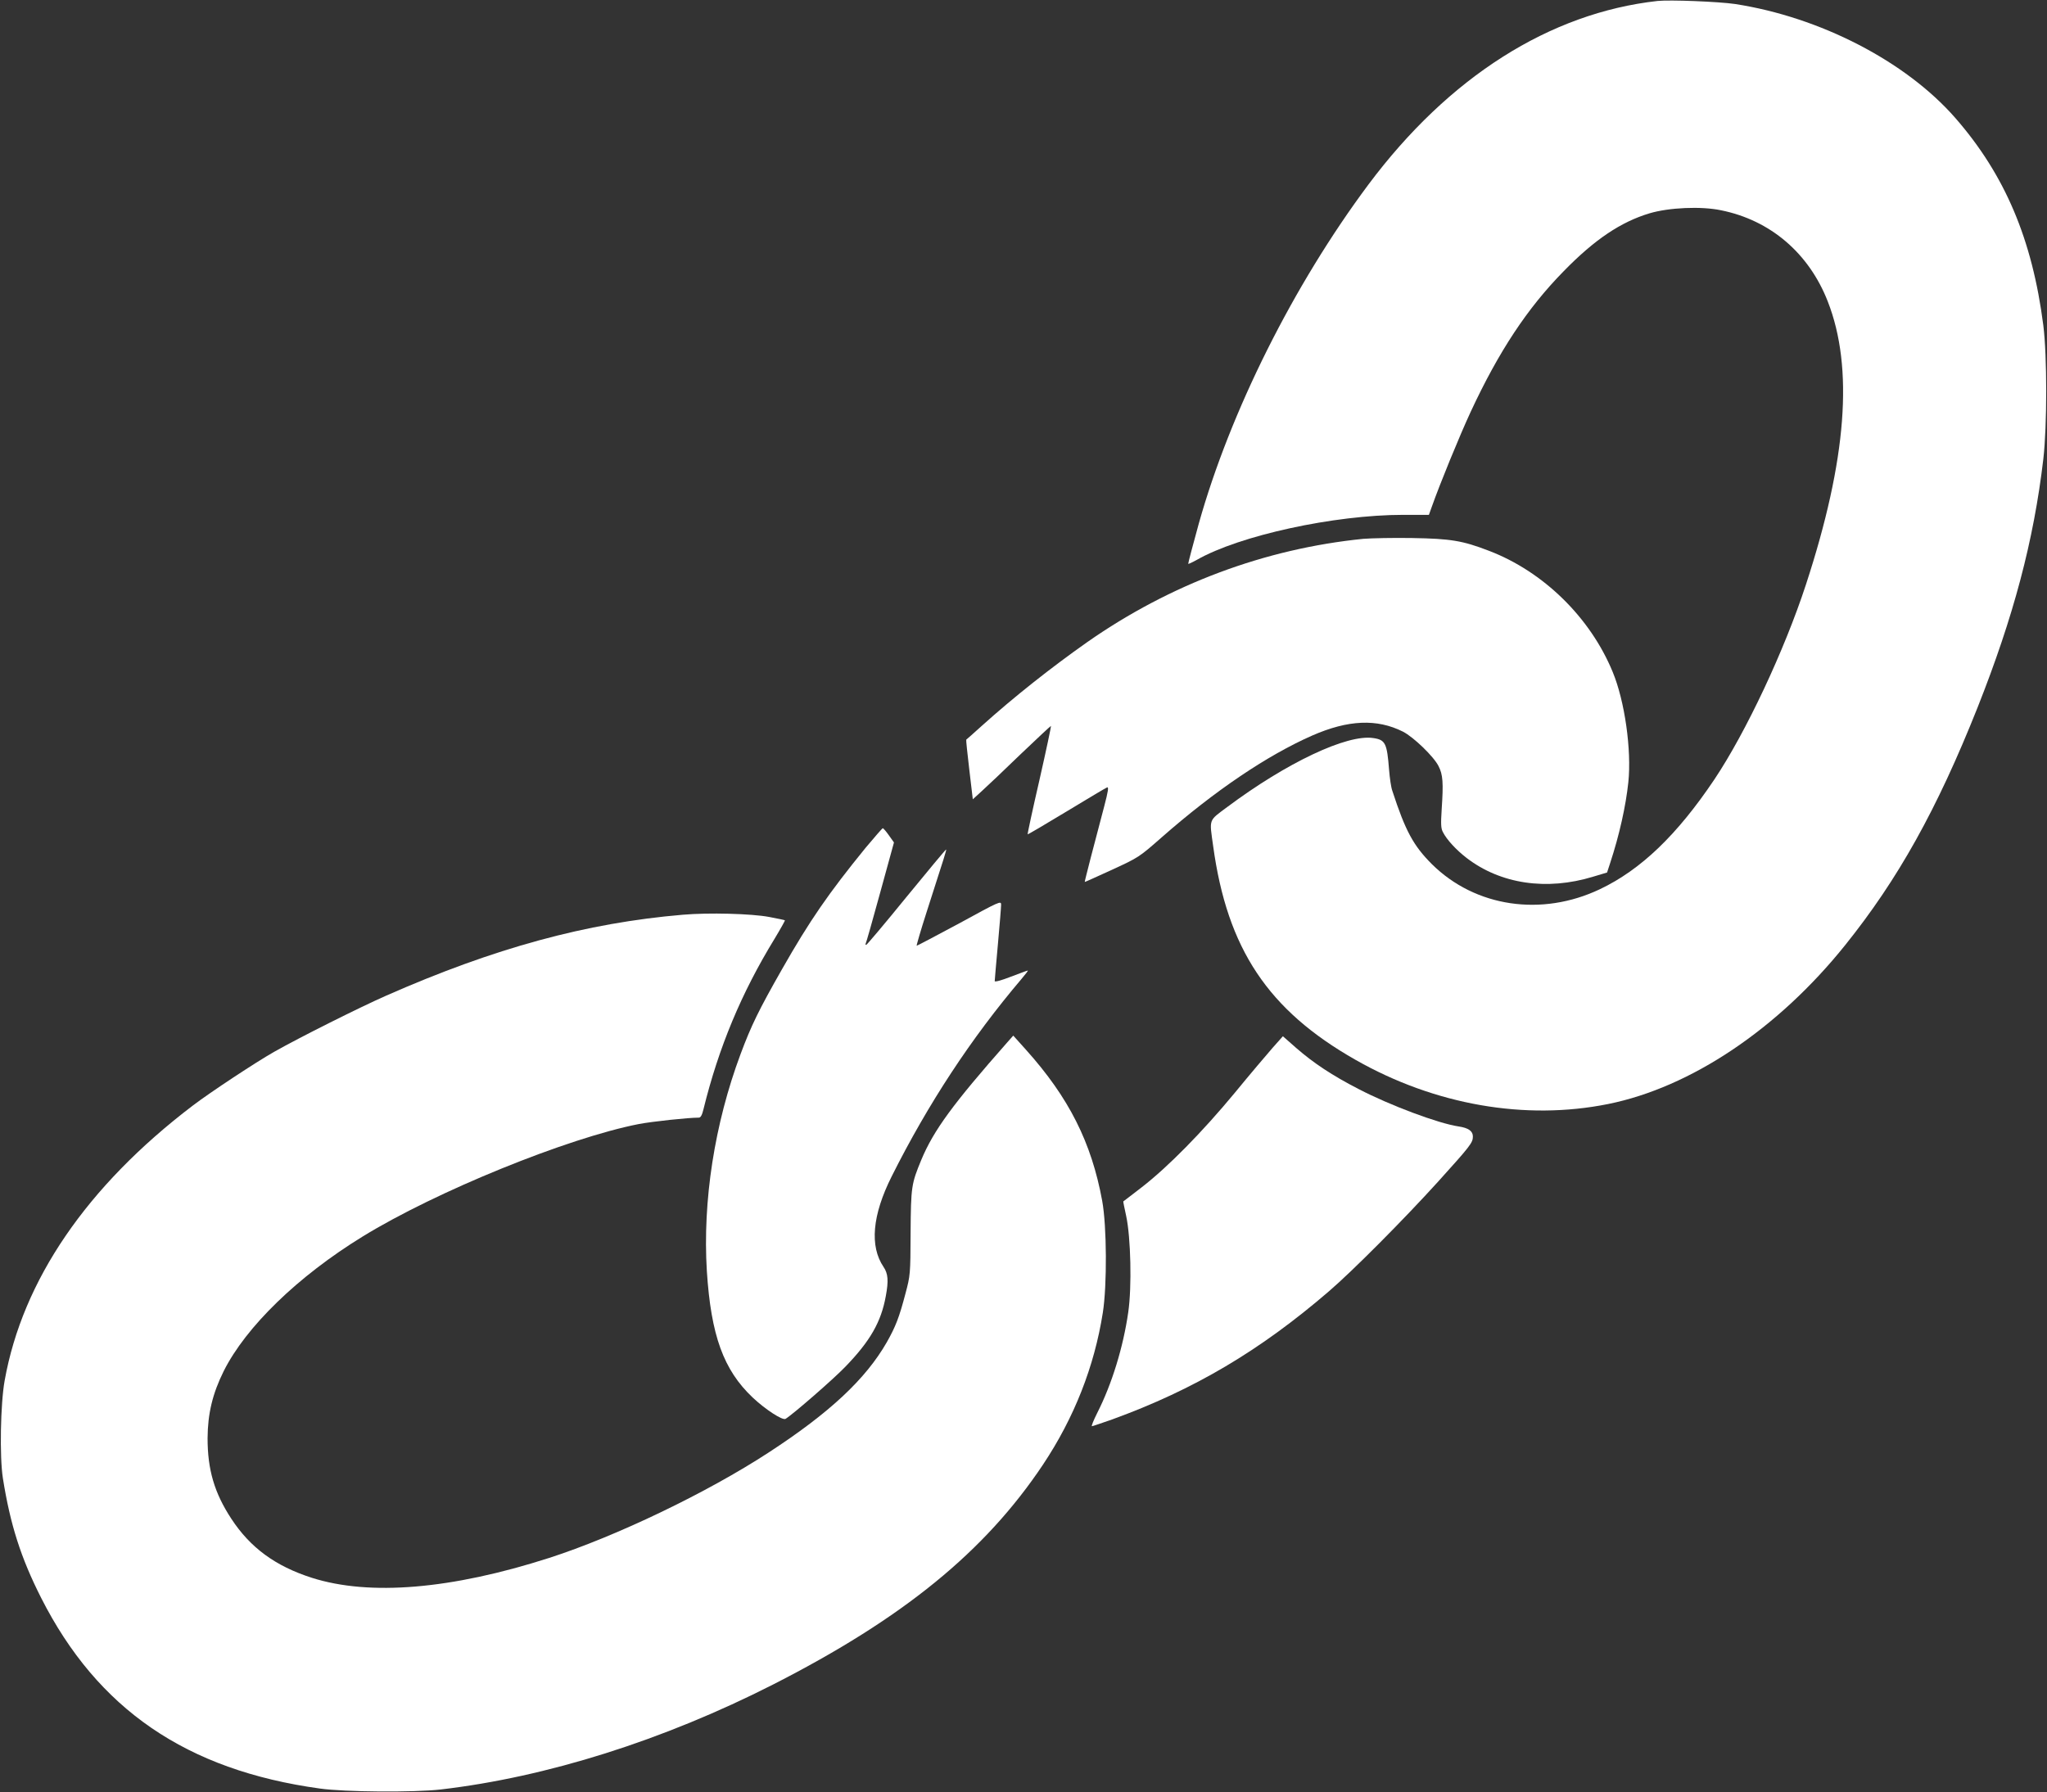
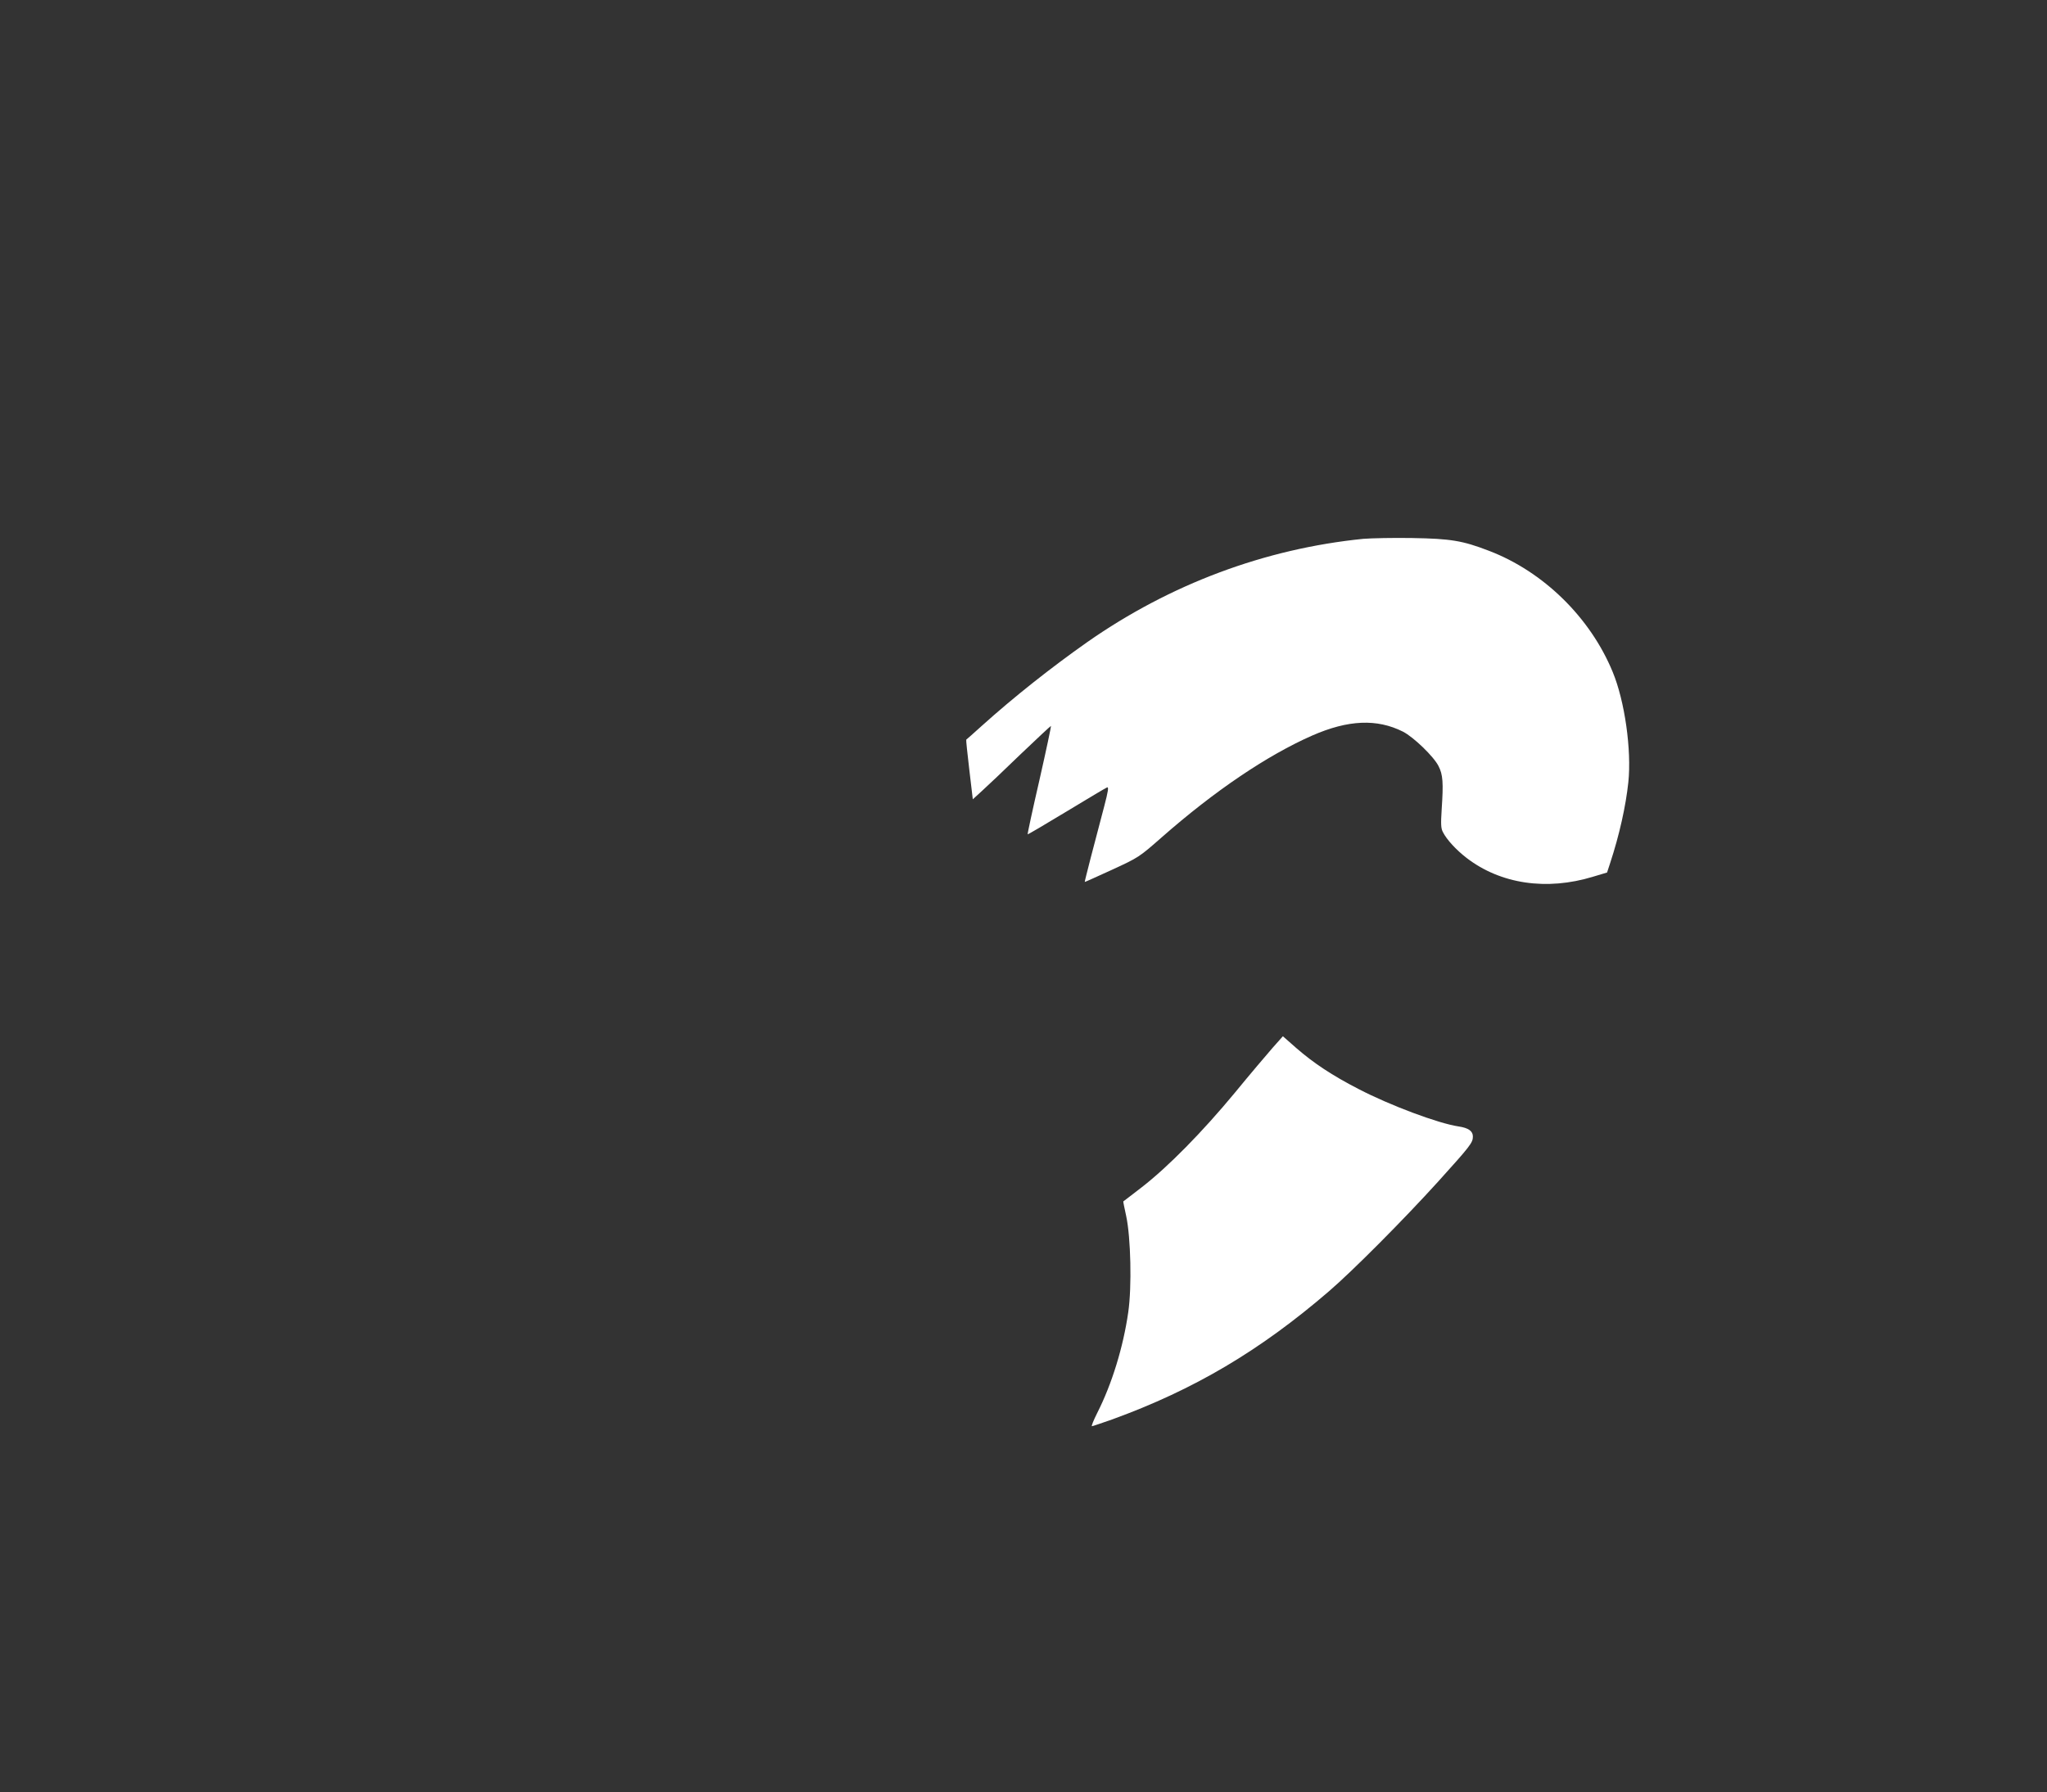
<svg xmlns="http://www.w3.org/2000/svg" version="1.0" width="1280pt" height="1121pt" viewBox="0 0 1280 1121" preserveAspectRatio="xMidYMid meet">
  <rect x="0" y="0" width="1280" height="1121" fill="#333333" stroke="none" />
  <g transform="translate(0,1121) scale(0.1,-0.1)" fill="#ffffff" stroke="none">
-     <path d="M10365 11204 c-675 -75 -1305 -475 -1808 -1148 -469 -629 -864 -1419 -1061 -2121 -35 -127 -66 -244 -66 -251 0 -3 24 8 53 24 267 153 860 282 1292 282 l160 0 19 53 c49 139 172 440 243 593 175 376 353 646 581 878 193 198 357 308 537 362 121 36 322 45 446 19 309 -62 550 -268 668 -570 163 -416 119 -990 -136 -1770 -135 -413 -375 -924 -573 -1220 -233 -347 -459 -564 -715 -686 -365 -174 -780 -112 -1051 156 -116 116 -166 208 -248 460 -8 22 -16 81 -20 130 -13 167 -23 188 -99 199 -164 25 -542 -154 -914 -432 -118 -88 -111 -71 -87 -244 88 -642 343 -1026 891 -1337 496 -282 1061 -380 1578 -276 517 104 1062 469 1483 994 330 411 574 848 827 1484 226 570 352 1045 412 1556 24 207 24 645 0 836 -69 538 -240 942 -551 1298 -310 354 -845 630 -1377 712 -103 15 -406 27 -484 19z" />
    <path d="M8525 7840 c-616 -62 -1207 -283 -1725 -645 -226 -159 -460 -344 -660 -524 -52 -47 -96 -86 -98 -87 -2 -1 7 -85 19 -187 l22 -186 57 52 c32 29 141 132 242 230 102 97 187 177 190 177 2 0 -30 -152 -72 -337 -43 -186 -76 -340 -74 -341 1 -2 110 62 242 142 132 80 246 148 254 151 12 5 8 -21 -17 -117 -62 -233 -124 -473 -122 -474 1 -1 78 34 170 76 167 77 170 79 310 202 332 292 661 514 943 638 224 98 404 106 567 24 66 -34 192 -155 222 -215 28 -54 31 -105 20 -269 -6 -96 -5 -121 8 -145 24 -47 83 -111 148 -161 212 -163 500 -206 791 -117 l87 26 20 61 c57 174 97 353 113 503 21 202 -22 508 -98 691 -140 340 -433 627 -773 757 -166 64 -240 76 -481 80 -118 2 -255 -1 -305 -5z" />
-     <path d="M5413 5908 c-233 -286 -350 -456 -522 -758 -148 -260 -193 -353 -260 -532 -163 -437 -238 -919 -211 -1358 26 -402 104 -618 287 -791 80 -75 186 -144 205 -133 46 28 299 248 373 325 157 162 225 282 254 443 18 96 14 141 -14 182 -88 130 -71 324 51 567 227 453 496 863 812 1235 24 28 42 52 39 52 -4 0 -51 -18 -107 -39 -59 -23 -100 -34 -100 -27 0 6 9 110 20 231 11 121 20 232 20 247 0 25 -8 22 -262 -117 -145 -78 -265 -141 -266 -140 -2 2 25 95 61 207 118 366 126 392 123 395 -1 2 -113 -132 -247 -296 -134 -165 -248 -300 -252 -300 -5 -1 -6 2 -4 7 3 4 44 148 91 320 l86 313 -32 45 c-17 24 -34 44 -38 44 -3 0 -51 -55 -107 -122z" />
-     <path d="M4270 5489 c-603 -51 -1179 -208 -1855 -506 -168 -74 -545 -263 -700 -351 -115 -65 -404 -256 -510 -337 -662 -504 -1064 -1092 -1176 -1720 -26 -144 -32 -477 -11 -610 46 -290 112 -497 239 -748 353 -697 909 -1078 1743 -1193 154 -22 589 -25 755 -6 663 77 1392 307 2080 657 812 414 1324 831 1687 1375 195 293 321 613 374 950 27 172 25 542 -4 700 -67 365 -208 645 -476 944 l-80 89 -39 -44 c-336 -381 -459 -548 -536 -733 -62 -150 -65 -167 -67 -456 -1 -261 -2 -267 -32 -380 -39 -149 -62 -208 -117 -305 -132 -230 -356 -440 -738 -689 -386 -252 -955 -525 -1374 -660 -610 -196 -1122 -239 -1483 -124 -228 73 -385 188 -504 370 -106 162 -148 307 -148 503 1 154 31 279 101 420 139 277 463 592 868 841 458 282 1282 617 1728 704 84 16 308 40 375 40 11 0 20 15 29 53 95 386 236 725 444 1065 38 63 67 115 65 116 -1 2 -46 11 -98 21 -111 21 -378 28 -540 14z" />
    <path d="M7958 4657 c-35 -40 -142 -166 -237 -282 -201 -243 -417 -463 -581 -590 -63 -49 -116 -89 -116 -89 -1 -1 7 -41 18 -91 29 -134 36 -444 13 -602 -31 -217 -102 -449 -194 -630 -23 -46 -38 -83 -33 -83 4 0 62 20 128 43 511 186 922 429 1354 801 149 128 465 446 681 684 204 226 219 245 219 284 0 34 -28 54 -90 63 -127 19 -429 132 -625 234 -165 85 -281 162 -389 256 l-84 74 -64 -72z" />
  </g>
</svg>